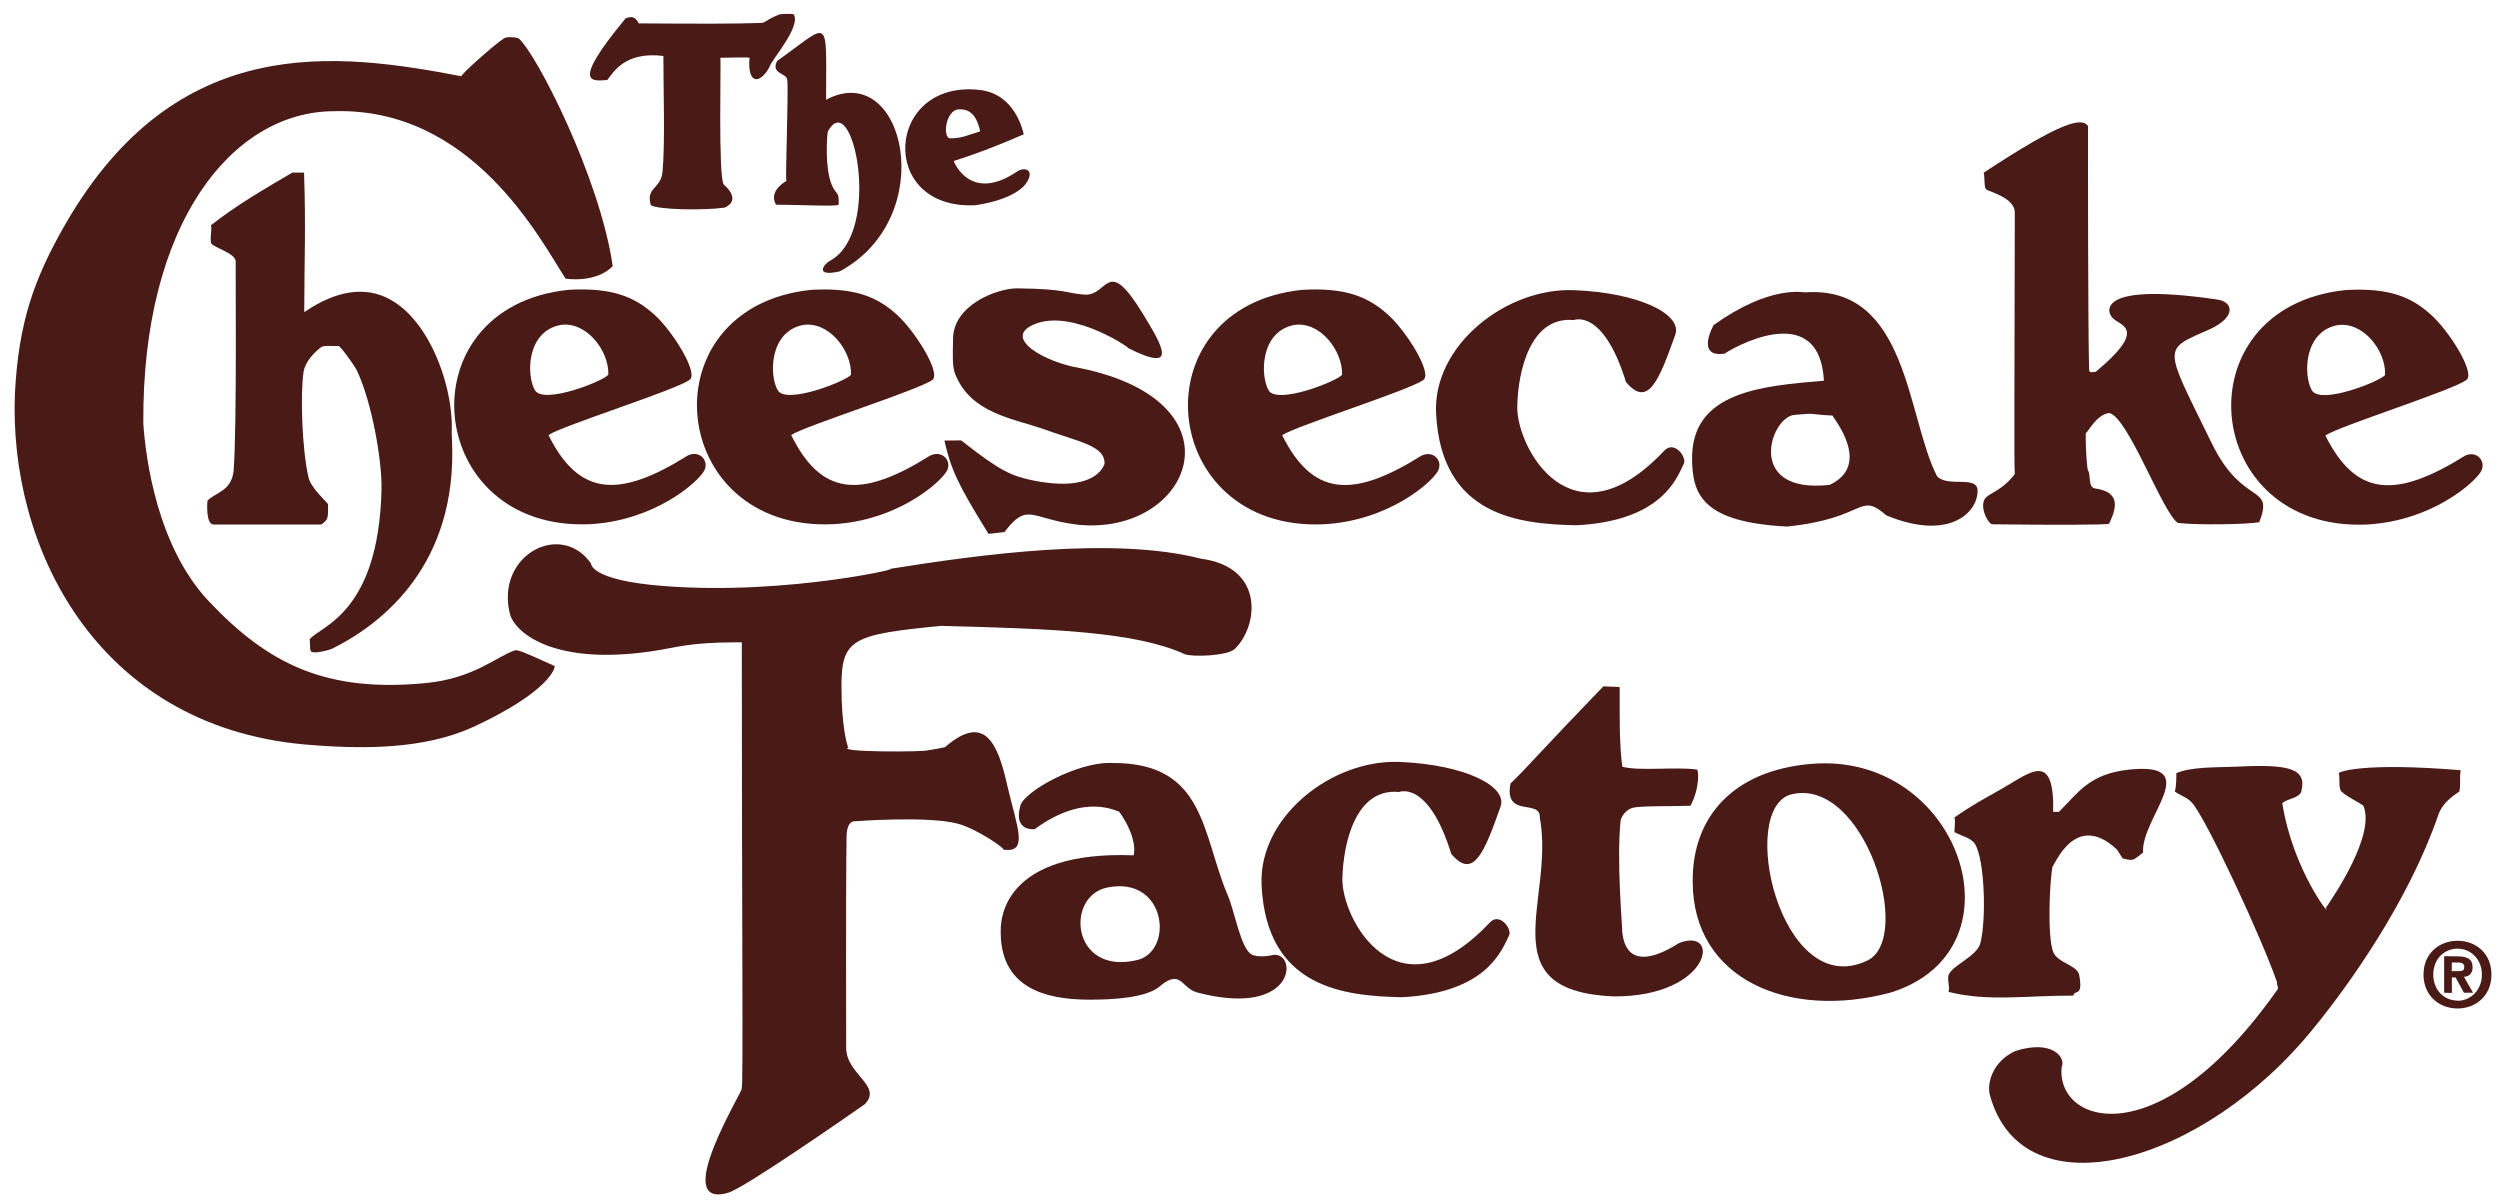
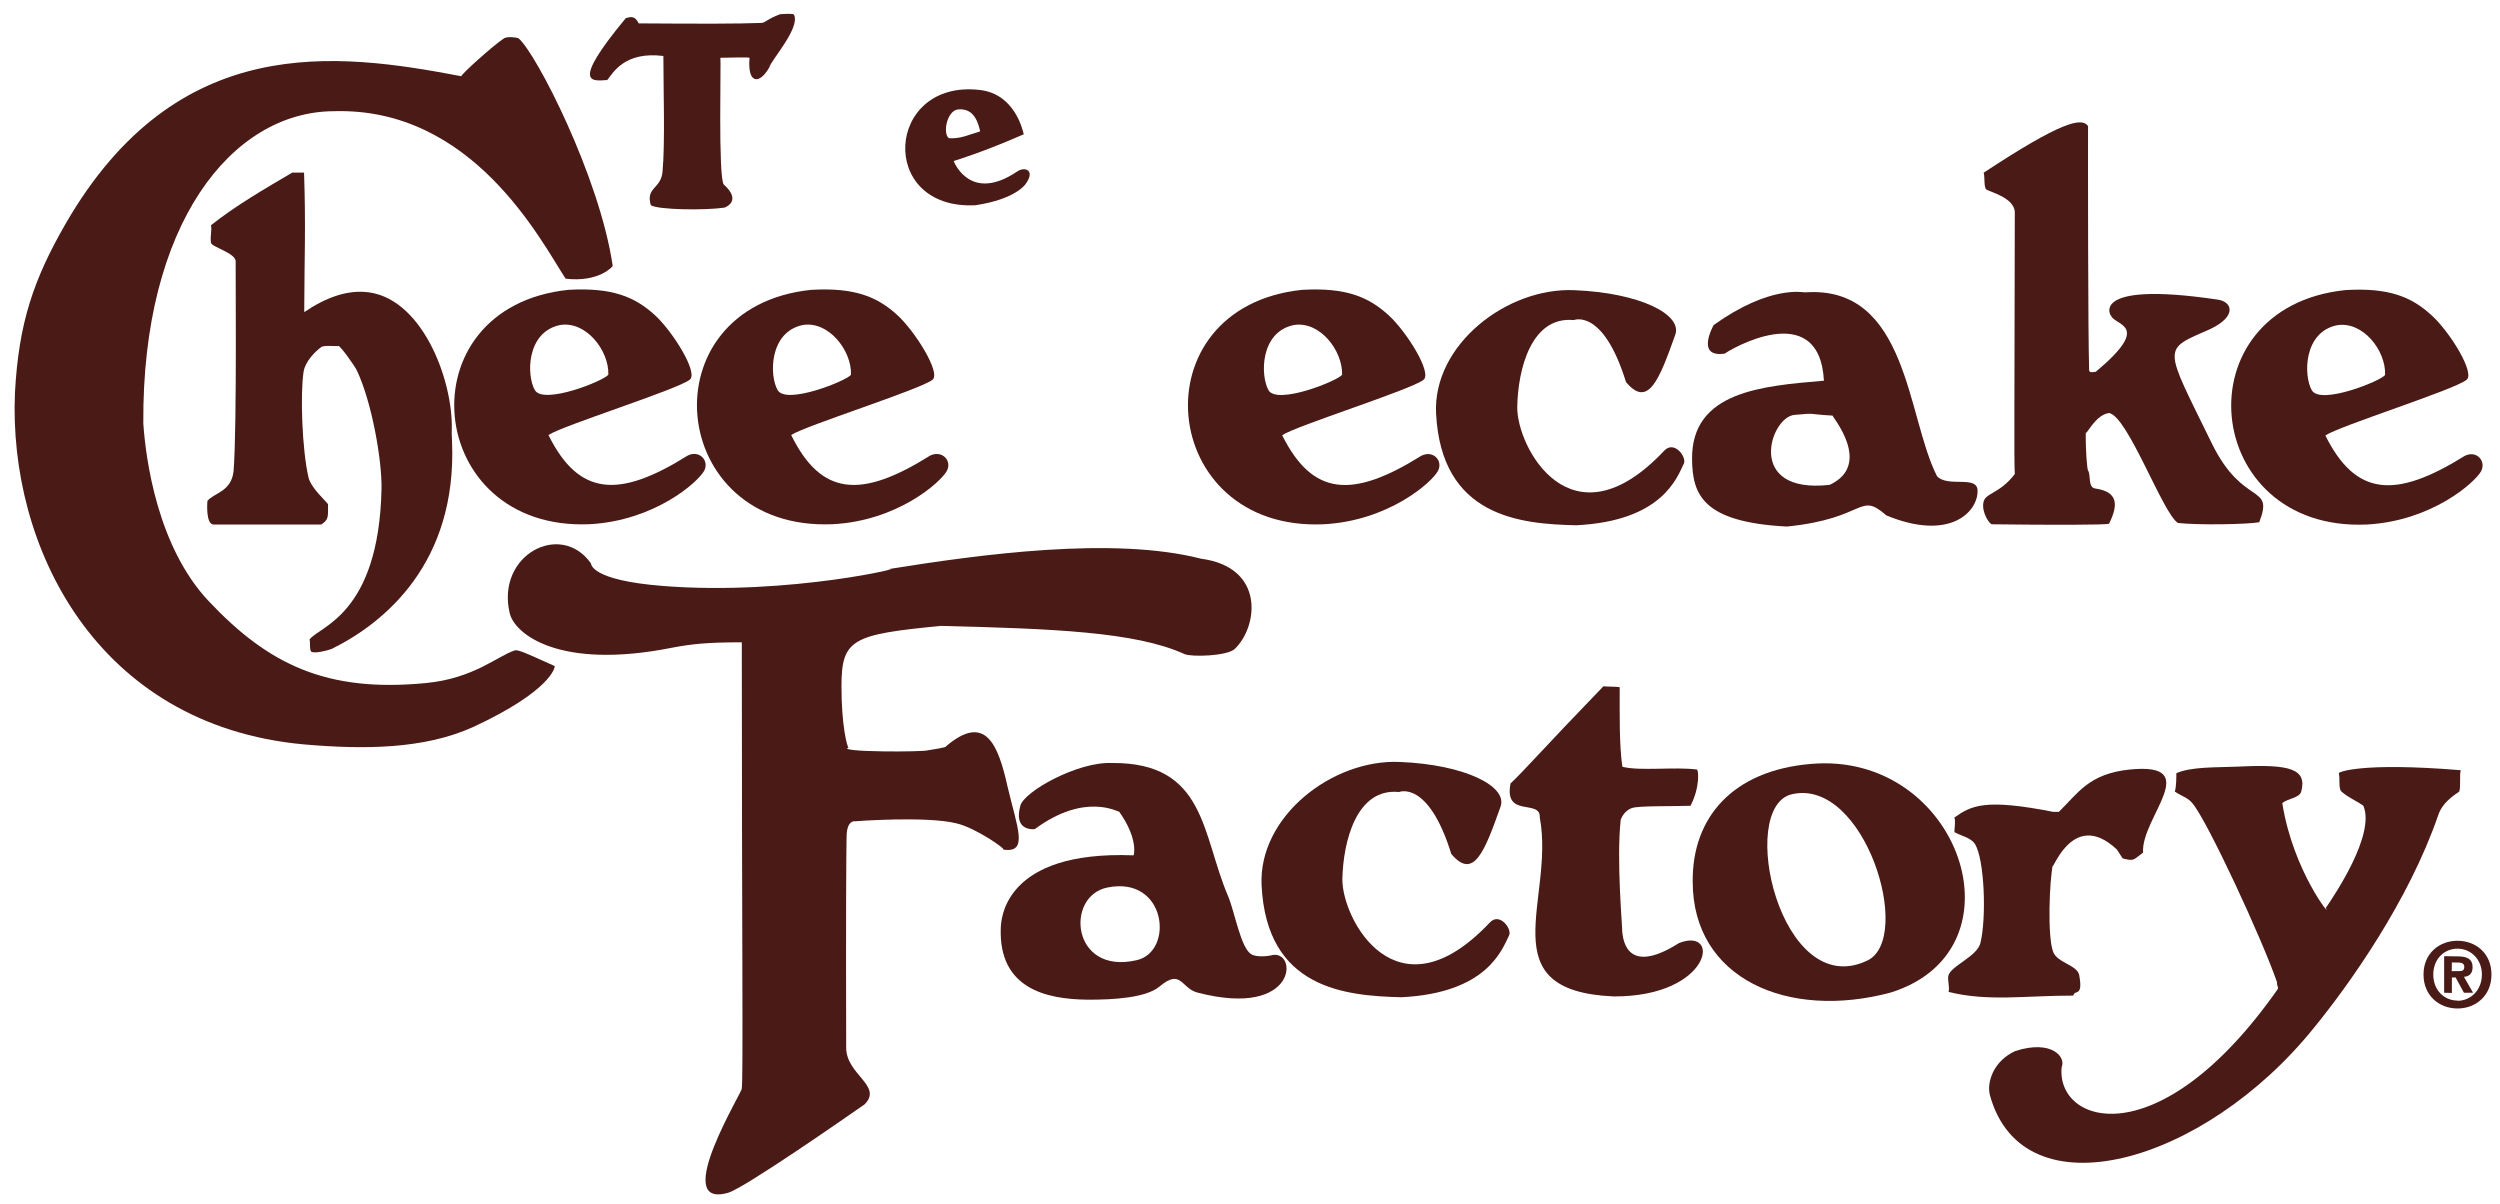
<svg xmlns="http://www.w3.org/2000/svg" width="108" height="52" viewBox="0 0 108 52" fill="none">
  <g clip-path="url(#clip0_240_279)">
    <path d="M105.914 41.953L105.921 41.579L106.158 41.581C106.284 41.579 106.455 41.593 106.457 41.757C106.455 41.934 106.374 41.953 106.211 41.953H105.914ZM105.921 42.227H106.083L106.442 42.886H106.836L106.442 42.198C106.647 42.186 106.816 42.075 106.816 41.785C106.816 41.429 106.577 41.315 106.17 41.315L105.587 41.307V42.886L105.921 42.895V42.227ZM107.631 42.101C107.631 41.172 106.941 40.641 106.166 40.641C105.386 40.641 104.696 41.175 104.696 42.101C104.696 43.025 105.386 43.567 106.166 43.567C106.941 43.567 107.631 43.025 107.631 42.101ZM107.218 42.101C107.218 42.776 106.731 43.234 106.166 43.234V43.225C105.587 43.225 105.118 42.776 105.118 42.101C105.118 41.429 105.587 40.982 106.166 40.982C106.728 40.982 107.218 41.429 107.218 42.101Z" fill="#4A1A16" />
    <path d="M60.468 32.916C57.549 32.791 54.354 35.284 54.501 38.248C54.718 42.718 58.117 43.02 60.542 43.081C64.256 42.895 64.889 41.023 65.202 40.388C65.303 40.1 64.772 39.404 64.358 39.855C60.328 44.126 57.962 39.7 57.99 37.961C58.03 36.357 58.591 34.031 60.438 34.215C60.438 34.215 61.702 33.677 62.697 36.893C63.661 38.033 64.135 36.791 64.826 34.84C65.128 33.975 63.309 33.032 60.468 32.916Z" fill="#4A1A16" />
    <path d="M22.019 26.483C22.213 27.367 24.125 28.959 29.028 27.982C29.898 27.817 30.561 27.748 32.046 27.748C32.046 40.012 32.115 46.997 32.04 47.027C32.19 46.977 28.893 52.269 31.458 51.526C32.146 51.333 36.638 48.206 37.352 47.707C38.15 46.902 36.555 46.431 36.555 45.261C36.542 39.578 36.555 37.009 36.573 36.098C36.597 35.415 36.931 35.48 36.931 35.48C36.915 35.478 40.021 35.244 41.318 35.569C42.156 35.759 43.544 36.738 43.326 36.7C44.46 36.881 43.936 35.739 43.523 33.968C43.122 32.176 42.575 30.776 40.855 32.252C40.904 32.288 40.119 32.41 40.102 32.41C39.937 32.492 36.058 32.499 36.661 32.288C36.605 32.316 36.348 31.356 36.352 29.639C36.352 27.604 36.822 27.409 40.656 27.038C45.414 27.161 49.042 27.283 51.175 28.258C51.465 28.387 53.006 28.347 53.34 28.035C54.344 27.082 54.674 24.509 51.887 24.136C48.091 23.165 42.38 23.941 38.311 24.597C39.549 24.408 34.126 25.745 28.658 25.315C25.483 25.069 25.539 24.35 25.531 24.341C24.227 22.489 21.424 23.978 22.019 26.483Z" fill="#4A1A16" />
    <path d="M65.255 33.846C64.959 35.358 66.566 34.497 66.519 35.319C67.182 38.852 64.285 42.814 69.719 43.046C73.925 43.057 74.375 40.024 72.535 40.739C70.097 42.287 70.122 40.314 70.084 40.31C70.09 40.056 69.825 37.152 70.014 35.416C70.022 35.407 70.129 35.038 70.499 34.908C70.771 34.804 72.227 34.838 73.029 34.81C73.444 34.02 73.38 33.246 73.304 33.243C72.371 33.117 70.82 33.321 70.086 33.123C69.947 32.176 69.971 30.793 69.971 29.69C69.889 29.657 69.325 29.667 69.269 29.646C66.616 32.391 65.925 33.21 65.255 33.846Z" fill="#4A1A16" />
    <path d="M94.018 33.403C94.018 33.572 94.018 34.017 93.95 34.193C94.204 34.377 94.497 34.444 94.704 34.689C95.345 35.433 97.727 40.568 98.371 42.443C98.338 42.502 98.436 42.664 98.402 42.725C93.291 50.02 88.809 48.584 89.064 46.094C89.255 45.687 88.661 44.893 87.061 45.404C86.102 45.845 85.82 46.77 85.965 47.314C87.39 52.5 95.208 50.313 99.969 44.392C101.486 42.535 104.055 38.924 105.332 35.213C105.541 34.577 106.21 34.241 106.241 34.193C106.313 33.949 106.242 33.507 106.304 33.273C102.029 32.922 101.027 33.349 101.036 33.403C101.095 33.632 101.026 33.886 101.103 34.124C101.158 34.308 102.072 34.744 102.102 34.82C102.609 36.059 100.879 38.628 100.472 39.228C100.799 39.746 99.068 37.682 98.594 34.692C98.831 34.495 99.334 34.477 99.415 34.193C99.662 33.23 98.957 33.003 96.715 33.117C95.784 33.158 94.668 33.112 94.018 33.403Z" fill="#4A1A16" />
-     <path d="M88.943 35.072H88.698C88.749 32.475 87.765 33.321 86.564 34.026C85.745 34.49 85.155 34.801 84.428 35.319C84.49 35.457 84.428 35.784 84.431 35.948C84.72 36.11 85.128 36.179 85.314 36.454C85.733 37.111 85.821 39.655 85.554 40.739C85.409 41.316 84.326 41.705 84.177 42.123C84.113 42.305 84.242 42.664 84.177 42.85C85.88 43.279 87.517 43.006 89.569 43.01C89.619 42.725 90.001 43.111 89.822 42.123C89.738 41.69 88.875 41.594 88.698 41.123C88.443 40.488 88.532 38.04 88.687 37.339C88.565 37.961 89.46 34.821 91.451 36.701L91.698 37.083C92.216 37.216 92.149 37.146 92.581 36.833C92.478 35.325 95.242 32.922 92.008 33.243C90.231 33.423 89.759 34.28 88.943 35.072Z" fill="#4A1A16" />
+     <path d="M88.943 35.072H88.698C85.745 34.49 85.155 34.801 84.428 35.319C84.49 35.457 84.428 35.784 84.431 35.948C84.72 36.11 85.128 36.179 85.314 36.454C85.733 37.111 85.821 39.655 85.554 40.739C85.409 41.316 84.326 41.705 84.177 42.123C84.113 42.305 84.242 42.664 84.177 42.85C85.88 43.279 87.517 43.006 89.569 43.01C89.619 42.725 90.001 43.111 89.822 42.123C89.738 41.69 88.875 41.594 88.698 41.123C88.443 40.488 88.532 38.04 88.687 37.339C88.565 37.961 89.46 34.821 91.451 36.701L91.698 37.083C92.216 37.216 92.149 37.146 92.581 36.833C92.478 35.325 95.242 32.922 92.008 33.243C90.231 33.423 89.759 34.28 88.943 35.072Z" fill="#4A1A16" />
    <path d="M73.125 38.089C73.125 42.295 77.251 44.068 81.68 42.877C87.61 41.024 84.632 32.415 78.207 33.004C74.877 33.29 73.096 35.295 73.125 38.089ZM80.671 41.495C76.904 43.301 75.013 34.849 77.417 34.309C80.552 33.597 82.682 40.526 80.671 41.495Z" fill="#4A1A16" />
    <path d="M44.078 34.81C43.766 35.948 44.703 35.818 44.703 35.818C46.902 34.192 48.324 35.105 48.345 35.06C49.206 36.261 48.977 37.016 48.962 36.95C43.356 36.737 43.247 39.725 43.233 40.099C43.143 42.689 45.166 43.169 46.984 43.186C48.123 43.192 49.51 43.102 50.091 42.619C51.03 41.823 51.018 42.689 51.723 42.877C56.118 44.026 56.07 40.962 54.917 41.27C54.917 41.276 54.354 41.387 54.065 41.229C53.599 40.966 53.346 39.407 53.053 38.712C51.914 36.059 52.1 32.931 48.042 32.962C46.562 32.893 44.229 34.196 44.078 34.81ZM49.09 41.483C46.281 42.123 46.005 38.707 47.839 38.341C50.404 37.817 50.739 41.131 49.09 41.483Z" fill="#4A1A16" />
    <path d="M19.936 3.294C14.546 2.269 7.658 1.333 2.841 9.654C1.454 12.061 0.807 13.944 0.646 16.966C0.359 23.601 4.146 31.331 13.118 32.157C15.717 32.385 18.321 32.369 20.448 31.404C23.805 29.841 23.983 28.827 23.962 28.773C22.347 28.035 22.339 28.075 22.225 28.103C21.508 28.329 20.463 29.316 18.381 29.51C14.104 29.92 11.601 28.709 9.027 25.981C6.799 23.632 6.296 19.835 6.191 18.293C6.132 9.668 10.011 4.828 14.416 4.804C20.419 4.622 23.358 10.386 24.434 12.039C25.871 12.208 26.469 11.513 26.469 11.488C25.906 7.637 23.147 2.272 22.401 1.656C22.261 1.599 21.89 1.577 21.773 1.656C21.318 1.95 19.838 3.282 19.936 3.294Z" fill="#4A1A16" />
    <path d="M85.692 7.463C85.753 7.585 85.692 8.114 85.812 8.188C85.992 8.3 86.984 8.538 87.039 9.139C87.032 16.796 87.001 19.971 87.039 20.478C86.374 21.352 85.753 21.28 85.683 21.71C85.603 22.133 85.943 22.653 86.058 22.649C88.507 22.68 91.043 22.682 91.112 22.623C91.538 21.761 91.468 21.244 90.515 21.103C90.184 21.057 90.337 20.513 90.2 20.319C90.168 20.267 90.092 19.49 90.106 18.684C90.121 18.835 90.507 17.924 91.107 17.843C91.912 17.952 93.44 22.203 94.088 22.592C94.977 22.692 97.08 22.653 97.599 22.561C98.256 20.865 96.906 21.927 95.55 19.153C93.461 14.877 93.379 15.143 95.493 14.211C96.647 13.66 96.442 13.027 95.79 12.941C90.039 12.092 91.245 13.768 91.197 13.633C91.348 14.084 93.016 13.991 90.536 16.062C90.515 16.047 90.258 16.147 90.251 15.993C90.2 14.481 90.2 6.817 90.204 5.448C89.938 5.049 89.023 5.266 85.692 7.463Z" fill="#4A1A16" />
-     <path d="M46.86 12.728C46.065 12.68 46.117 12.478 43.93 12.457C43.089 12.457 41.153 13.168 41.172 14.671C41.153 15.455 41.141 15.867 41.271 16.176C41.939 17.843 43.737 18.073 45.008 18.512C46.622 19.097 47.781 19.256 47.71 20.063C47.764 19.612 47.841 21.371 44.707 20.771C43.707 20.573 43.224 20.367 41.523 19.025L40.798 19.032C41.086 20.28 41.355 20.89 42.705 23.064L43.394 22.984C44.396 21.666 44.522 22.417 46.534 22.665C51.433 23.186 53.866 17.388 46.676 15.905C45.146 15.661 43.224 14.575 44.727 13.991C46.41 13.334 48.975 15.144 48.717 15.028C50.949 16.153 50.22 14.943 49.34 13.504C47.803 11.01 47.886 12.79 46.86 12.728Z" fill="#4A1A16" />
    <path d="M68.013 12.536C65.095 12.409 61.897 14.897 62.038 17.855C62.263 22.327 65.662 22.636 68.084 22.692C71.805 22.51 72.448 20.642 72.752 20.005C72.847 19.717 72.328 19.024 71.9 19.464C67.875 23.746 65.514 19.306 65.546 17.574C65.573 15.974 66.14 13.649 67.986 13.828C67.986 13.828 69.25 13.291 70.243 16.505C71.204 17.652 71.679 16.402 72.373 14.458C72.678 13.588 70.855 12.651 68.013 12.536Z" fill="#4A1A16" />
    <path d="M35.976 22.645C38.764 22.504 40.635 20.838 40.904 20.343C41.138 19.914 40.711 19.433 40.186 19.679C37.207 21.548 35.481 21.439 34.179 18.793C34.761 18.398 39.745 16.83 40.285 16.406C40.656 16.108 39.533 14.314 38.764 13.611C37.909 12.83 36.944 12.413 35.045 12.521C27.879 13.266 28.796 22.966 35.976 22.645ZM36.764 16.188C36.597 16.441 33.965 17.502 33.596 16.855C33.228 16.23 33.228 14.341 34.678 14.041C35.79 13.853 36.796 15.134 36.764 16.188Z" fill="#4A1A16" />
    <path d="M57.182 22.648C59.974 22.504 61.851 20.846 62.117 20.35C62.352 19.914 61.925 19.433 61.406 19.686C58.426 21.549 56.706 21.439 55.389 18.802C55.975 18.398 60.957 16.836 61.495 16.409C61.882 16.108 60.757 14.317 59.982 13.612C59.121 12.832 58.162 12.413 56.254 12.521C49.092 13.266 50.007 22.974 57.182 22.648ZM57.98 16.188C57.807 16.446 55.183 17.502 54.801 16.86C54.443 16.23 54.432 14.341 55.894 14.041C57.013 13.858 58.002 15.134 57.98 16.188Z" fill="#4A1A16" />
    <path d="M102.247 22.659C105.042 22.51 106.914 20.849 107.184 20.357C107.413 19.925 106.992 19.436 106.479 19.693C103.484 21.558 101.772 21.453 100.456 18.813C101.045 18.403 106.026 16.842 106.552 16.41C106.941 16.122 105.824 14.323 105.042 13.619C104.192 12.839 103.226 12.418 101.326 12.531C94.162 13.275 95.072 22.982 102.247 22.659ZM103.036 16.197C102.877 16.448 100.253 17.51 99.871 16.861C99.508 16.234 99.508 14.347 100.956 14.051C102.077 13.863 103.077 15.144 103.036 16.197Z" fill="#4A1A16" />
    <path d="M25.485 22.645C28.274 22.492 30.147 20.838 30.421 20.336C30.648 19.911 30.223 19.426 29.711 19.679C26.728 21.547 25.007 21.434 23.693 18.794C24.279 18.39 29.259 16.831 29.799 16.402C30.177 16.101 29.059 14.315 28.289 13.611C27.43 12.83 26.464 12.414 24.564 12.52C17.394 13.26 18.308 22.967 25.485 22.645ZM26.281 16.184C26.113 16.445 23.485 17.497 23.107 16.855C22.738 16.222 22.738 14.341 24.195 14.041C25.307 13.853 26.311 15.133 26.281 16.184Z" fill="#4A1A16" />
    <path d="M74.031 14.041C74.031 14.041 73.219 15.468 74.513 15.275C74.601 15.181 78.593 12.771 78.794 16.446C76.149 16.674 73.062 16.896 73.097 19.843C73.115 21.352 73.537 22.559 77.196 22.747C80.662 22.395 80.284 21.21 81.491 22.266C84.23 23.395 85.438 22.118 85.431 21.21C85.44 20.507 84.15 21.077 83.68 20.573C82.37 18.018 82.434 12.317 77.984 12.63C77.894 12.638 76.471 12.3 74.031 14.041ZM79.169 17.954C79.13 17.981 80.922 20.067 79.044 20.945C75.373 21.36 76.471 18.018 77.514 17.924C78.547 17.832 78.002 17.89 79.169 17.954Z" fill="#4A1A16" />
    <path d="M15.718 12.608C14.962 12.569 14.128 12.818 13.143 13.483C13.15 11.114 13.215 9.771 13.135 7.456H12.626C11.428 8.159 10.177 8.887 9.114 9.73C9.165 9.961 9.07 10.171 9.114 10.488C9.145 10.673 10.162 10.921 10.184 11.287C10.165 10.921 10.246 18.454 10.09 20.356C9.994 21.244 9.247 21.29 8.961 21.638C8.961 21.638 8.868 22.665 9.233 22.659C10.78 22.665 12.326 22.659 13.875 22.659C14.217 22.445 14.165 22.309 14.172 21.783C14.082 21.645 13.447 21.092 13.33 20.637C13.049 19.442 12.964 17.01 13.117 16.048C13.19 15.607 13.621 15.182 13.875 14.995C14.01 14.897 14.584 14.974 14.619 14.944C14.69 14.923 15.311 15.787 15.415 16.001C16.056 17.343 16.513 19.899 16.481 21.151C16.355 26.566 13.783 27.056 13.374 27.625C13.412 27.794 13.362 28.058 13.444 28.148C13.566 28.254 14.177 28.094 14.325 28.035C16.662 26.882 19.738 24.289 19.529 19.097C19.524 18.914 19.507 18.731 19.517 18.547C19.572 16.38 18.19 12.736 15.718 12.608Z" fill="#4A1A16" />
    <path d="M33.694 0.616C33.694 0.616 34.268 0.563 34.301 0.635C34.582 1.211 33.3 2.608 33.232 2.913C32.822 3.647 32.278 3.652 32.381 2.5C32.354 2.459 31.549 2.496 31.12 2.496C31.156 2.563 31.02 7.649 31.266 7.97C32.085 8.7 31.3 8.969 31.3 8.969C30.439 9.095 28.433 9.065 28.116 8.866C27.884 8.085 28.55 8.176 28.621 7.421C28.736 6.165 28.658 3.905 28.658 2.418C26.987 2.211 26.497 3.13 26.232 3.458C25.621 3.486 24.59 3.732 27.037 0.781C27.13 0.784 27.39 0.589 27.592 1.01C30.406 1.029 31.817 1.029 32.887 0.991C33.069 0.985 33.115 0.836 33.694 0.616Z" fill="#4A1A16" />
-     <path d="M33.574 2.631C33.283 3.201 33.974 3.14 34.01 3.446C34.067 4.022 33.925 7.547 33.968 7.818C33.139 8.318 33.529 8.844 33.529 8.844C34.374 8.839 36.169 8.933 36.228 8.844C36.263 8.239 36.126 8.446 35.933 7.988C35.627 7.255 35.724 5.913 35.761 5.685C36.842 3.676 38.139 10.031 35.859 11.263C35.61 11.387 35.138 11.981 36.278 11.723C40.642 9.371 39.071 2.513 35.687 4.307C35.691 0.576 35.895 0.991 33.574 2.631Z" fill="#4A1A16" />
    <path d="M42.144 8.866C43.901 8.599 44.308 7.948 44.308 7.948C44.743 7.35 44.273 7.175 43.929 7.417C41.969 8.733 41.255 7.101 41.199 6.955C41.411 6.888 42.475 6.566 44.227 5.801C44.177 5.613 43.842 4.07 42.342 3.888C38.246 3.401 37.883 9.084 42.144 8.866ZM42.343 5.675C41.846 5.819 41.516 6.002 40.992 5.971C40.715 5.764 40.908 4.781 41.386 4.727C41.863 4.689 42.186 4.936 42.343 5.675Z" fill="#4A1A16" />
  </g>
  <defs>
    <clipPath id="clip0_240_279">
      <rect width="107" height="51" fill="white" transform="translate(0.631 0.597)" />
    </clipPath>
  </defs>
</svg>